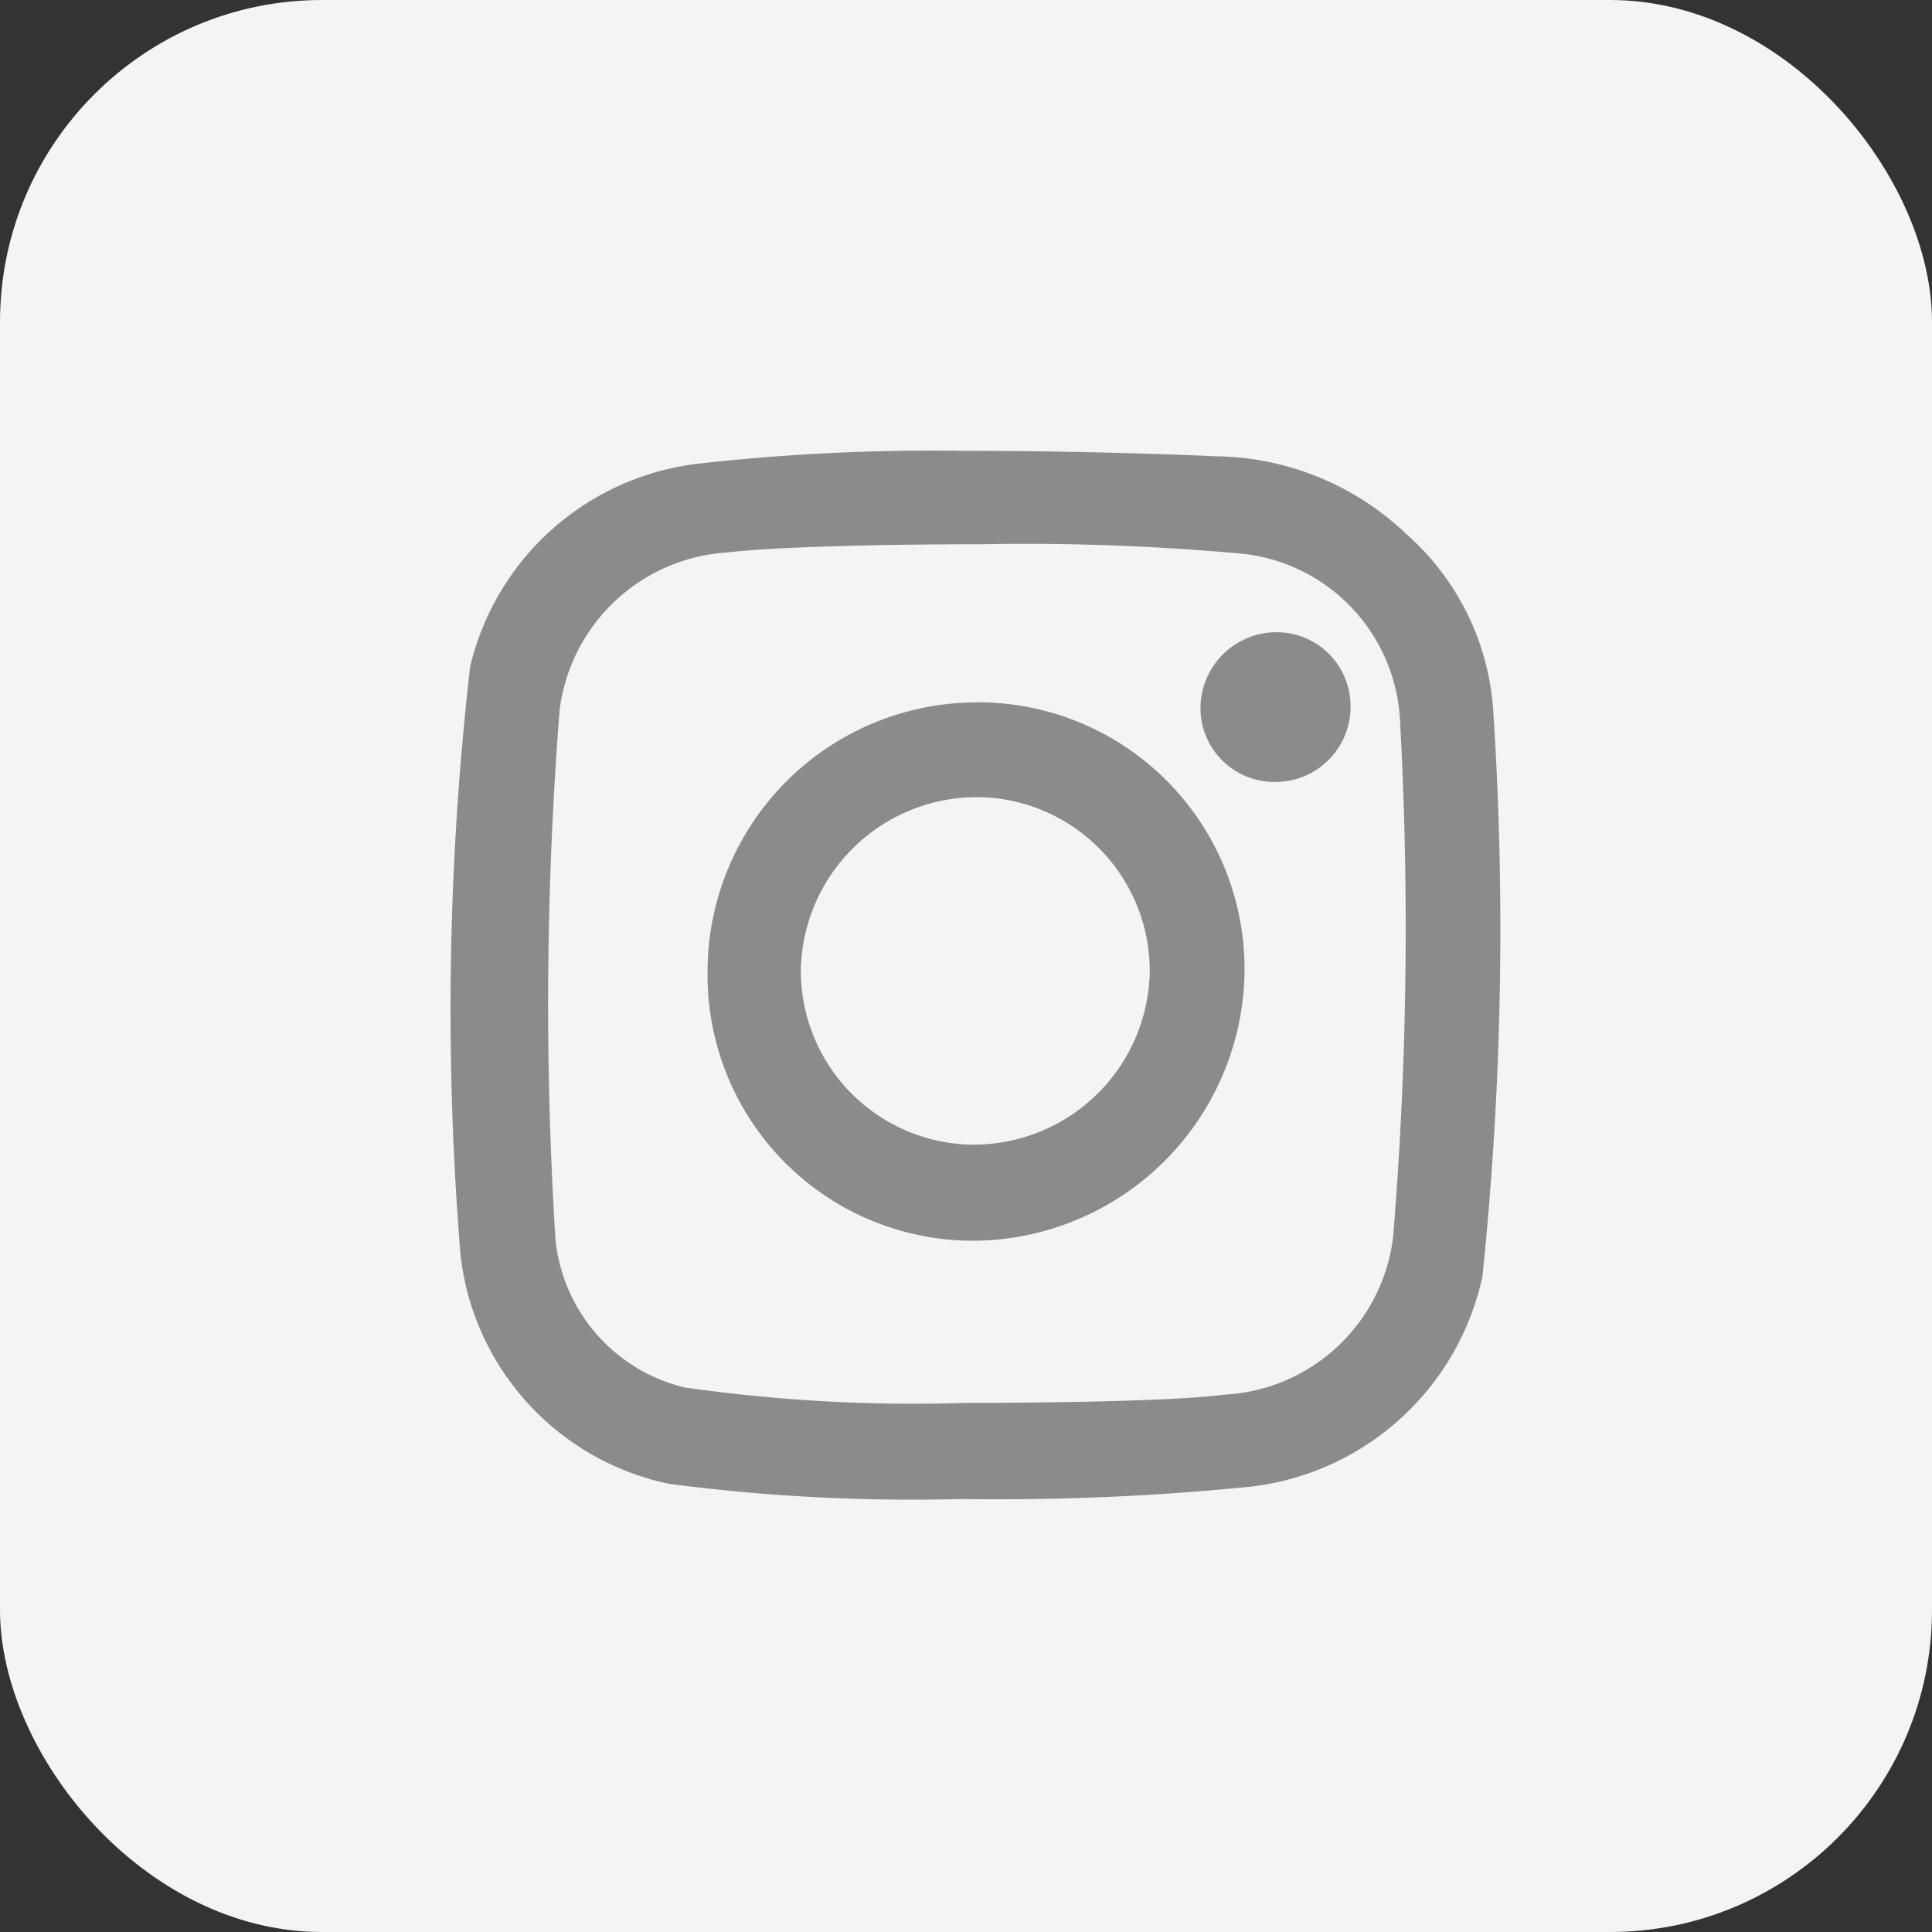
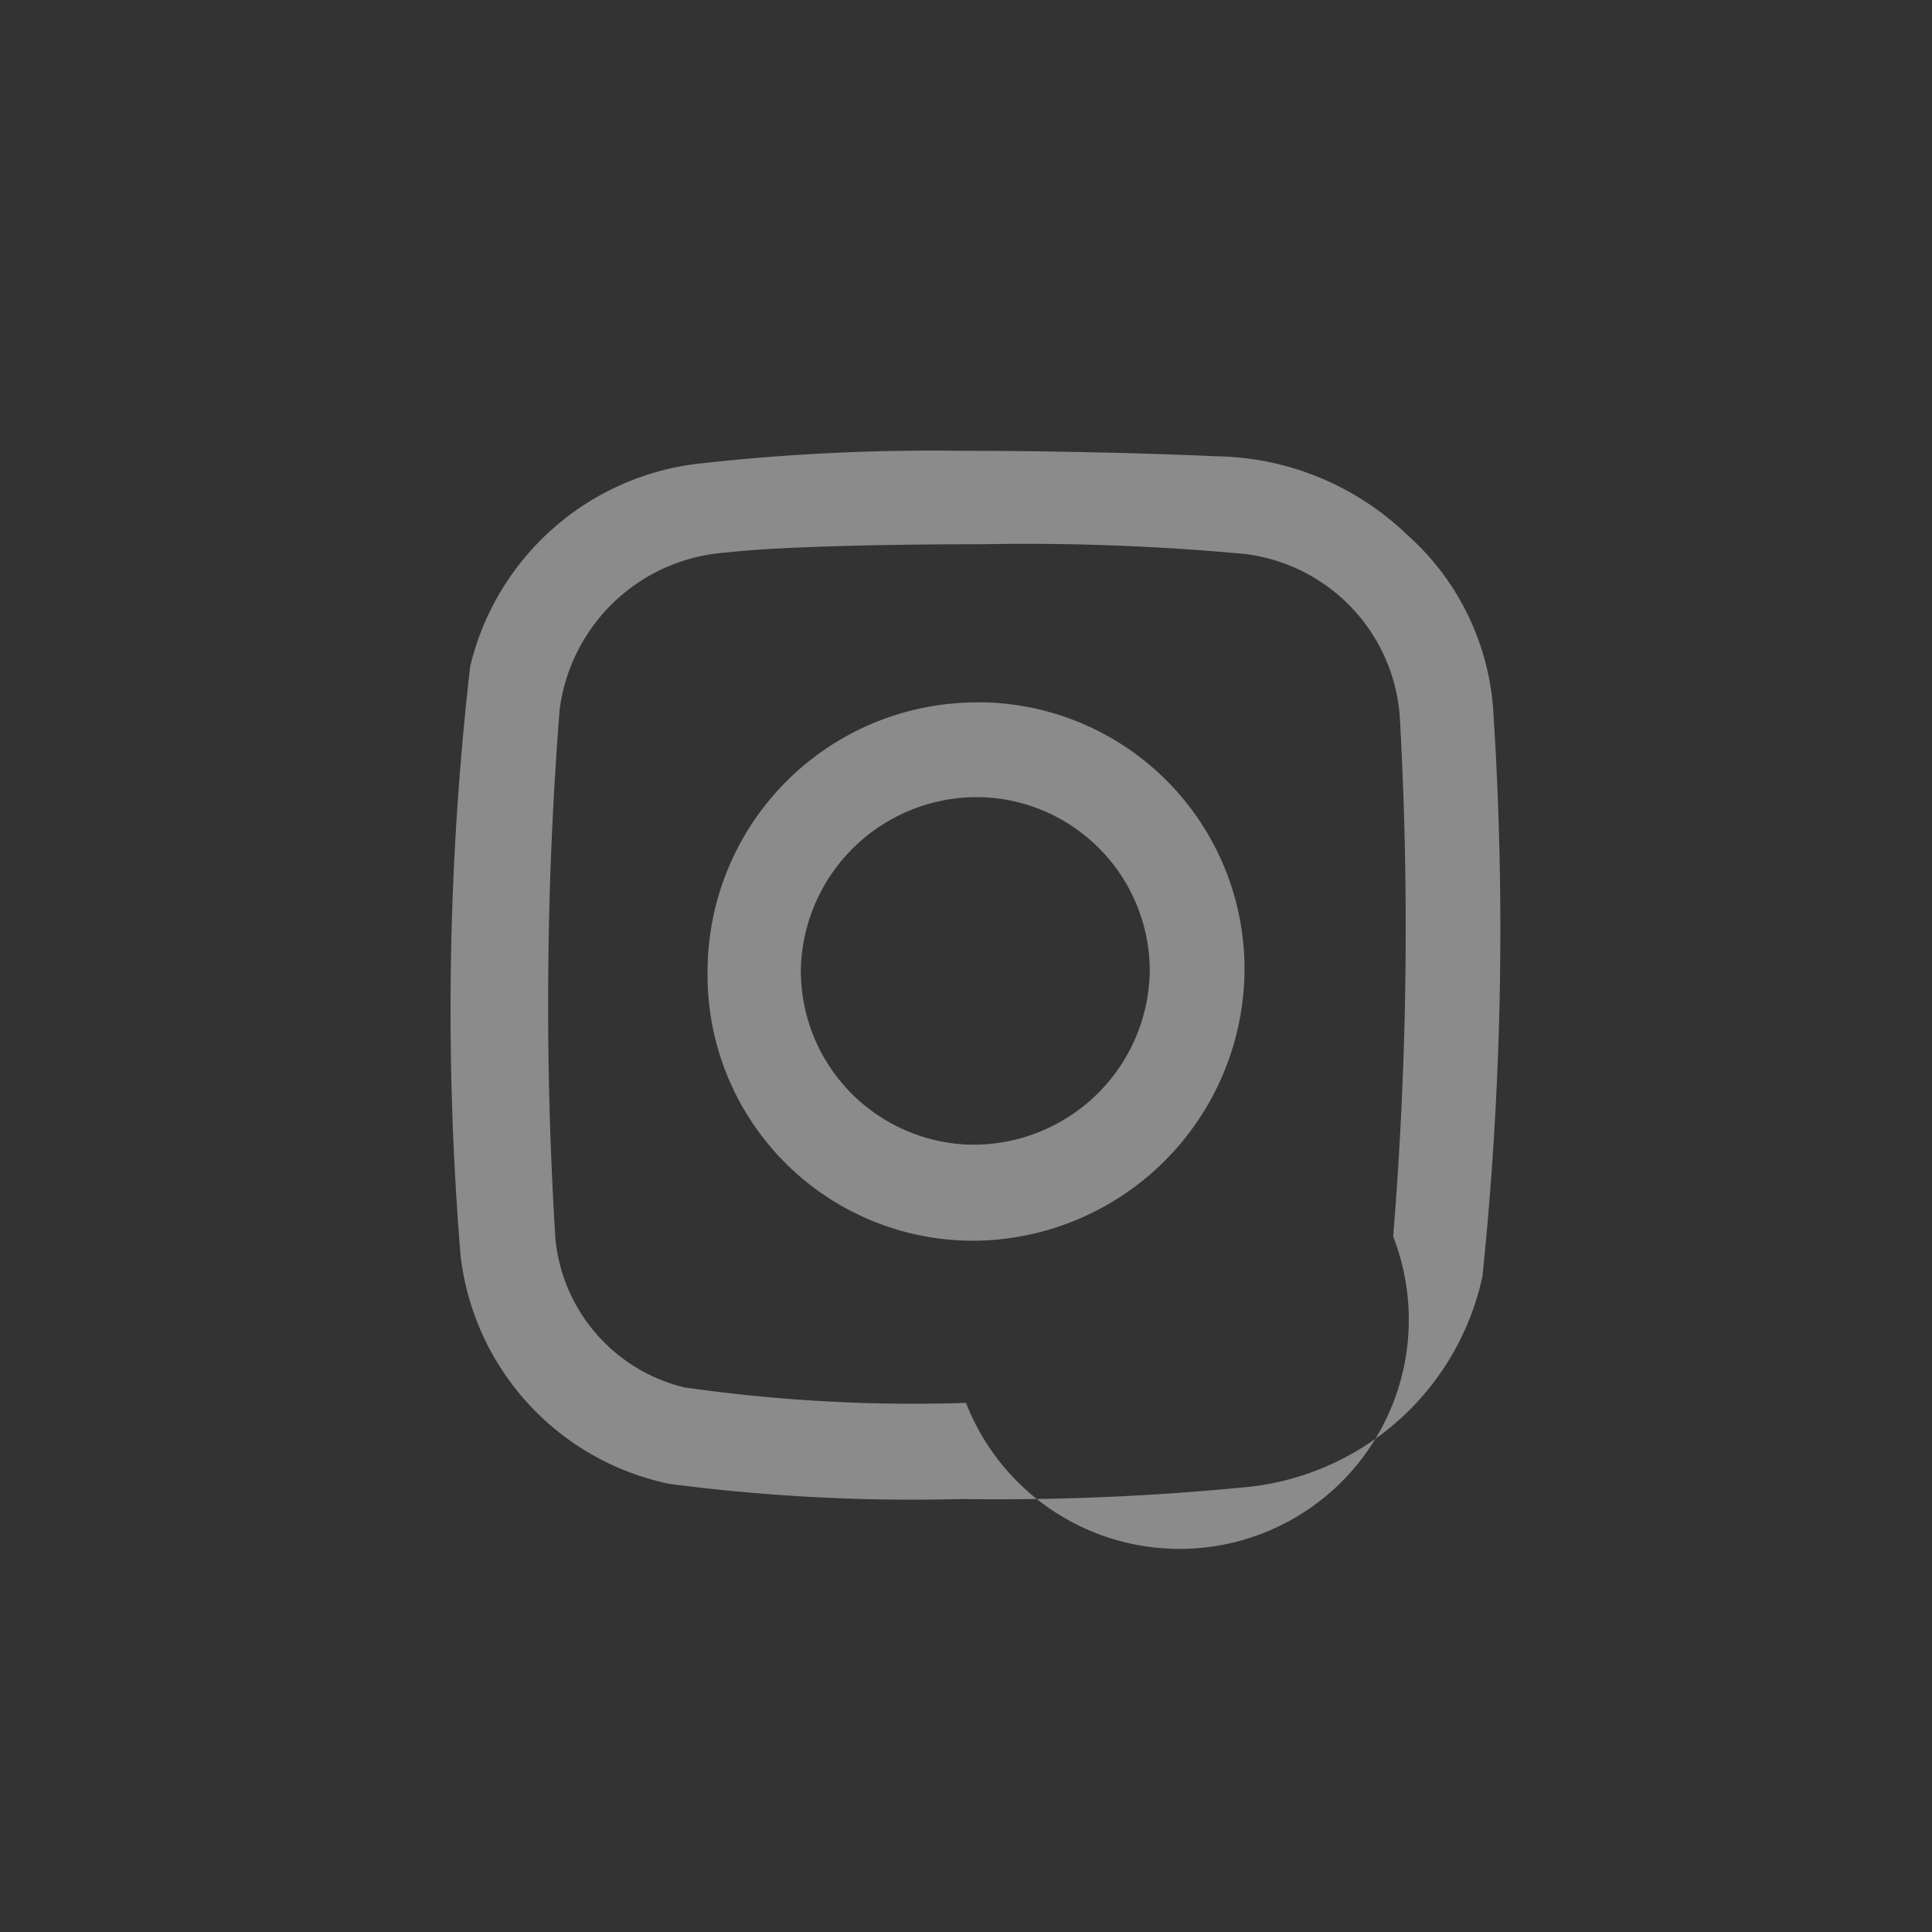
<svg xmlns="http://www.w3.org/2000/svg" width="30" height="30" viewBox="0 0 30 30">
  <rect x="0" y="0" width="30" height="30" fill="#333333" stroke="none" />
  <g id="Group_7118" data-name="Group 7118" transform="translate(-133.159 -151)">
-     <rect id="Rectangle_3010" data-name="Rectangle 3010" width="30" height="30" rx="5" transform="translate(133.159 151)" fill="#f4f4f4" />
    <g id="Group_7042" data-name="Group 7042" transform="translate(140.159 158)">
-       <path id="Path_6661" data-name="Path 6661" d="M55.778,13.209h0a1.147,1.147,0,0,1,1.152,1.152v.021a1.165,1.165,0,0,1-1.173,1.152A1.147,1.147,0,0,1,54.6,14.382a1.183,1.183,0,0,1,1.173-1.173" transform="translate(-42.959 -10.392)" fill="#8b8b8b" />
-       <path id="Path_6662" data-name="Path 6662" d="M16.19,4.078a52.338,52.338,0,0,1-.171,8.744,4.173,4.173,0,0,1-3.6,3.263,39.493,39.493,0,0,1-4.5.192,29.071,29.071,0,0,1-4.521-.235A4.1,4.1,0,0,1,.152,12.5,46.885,46.885,0,0,1,.3,3.353,4.134,4.134,0,0,1,3.841.2,32.559,32.559,0,0,1,7.915,0c1.514,0,3.05.043,3.967.085a4.366,4.366,0,0,1,2.965,1.216A4.01,4.01,0,0,1,16.19,4.078M14.633,12.2a58.891,58.891,0,0,0,.107-8,2.743,2.743,0,0,0-2.431-2.6,36.959,36.959,0,0,0-4.074-.149c-1.621,0-3.242.043-3.946.128a2.8,2.8,0,0,0-2.6,2.453,58.619,58.619,0,0,0-.064,8.211,2.635,2.635,0,0,0,2,2.3A25.052,25.052,0,0,0,8,14.784c1.706,0,3.391-.043,4.01-.128A2.784,2.784,0,0,0,14.633,12.2" transform="translate(0 0)" fill="#8b8b8b" />
+       <path id="Path_6662" data-name="Path 6662" d="M16.19,4.078a52.338,52.338,0,0,1-.171,8.744,4.173,4.173,0,0,1-3.6,3.263,39.493,39.493,0,0,1-4.5.192,29.071,29.071,0,0,1-4.521-.235A4.1,4.1,0,0,1,.152,12.5,46.885,46.885,0,0,1,.3,3.353,4.134,4.134,0,0,1,3.841.2,32.559,32.559,0,0,1,7.915,0c1.514,0,3.05.043,3.967.085a4.366,4.366,0,0,1,2.965,1.216A4.01,4.01,0,0,1,16.19,4.078M14.633,12.2a58.891,58.891,0,0,0,.107-8,2.743,2.743,0,0,0-2.431-2.6,36.959,36.959,0,0,0-4.074-.149c-1.621,0-3.242.043-3.946.128a2.8,2.8,0,0,0-2.6,2.453,58.619,58.619,0,0,0-.064,8.211,2.635,2.635,0,0,0,2,2.3A25.052,25.052,0,0,0,8,14.784A2.784,2.784,0,0,0,14.633,12.2" transform="translate(0 0)" fill="#8b8b8b" />
      <path id="Path_6663" data-name="Path 6663" d="M22.9,18.308a4.141,4.141,0,0,1,4.138,4.138v.043a4.233,4.233,0,0,1-4.2,4.18A4.123,4.123,0,0,1,18.7,22.552V22.51a4.183,4.183,0,0,1,4.2-4.2m-.064,6.867a2.736,2.736,0,0,0,2.73-2.666,2.7,2.7,0,0,0-2.623-2.73h-.064a2.736,2.736,0,0,0-2.73,2.666,2.7,2.7,0,0,0,2.623,2.73h.064" transform="translate(-14.713 -14.403)" fill="#8b8b8b" />
    </g>
  </g>
</svg>